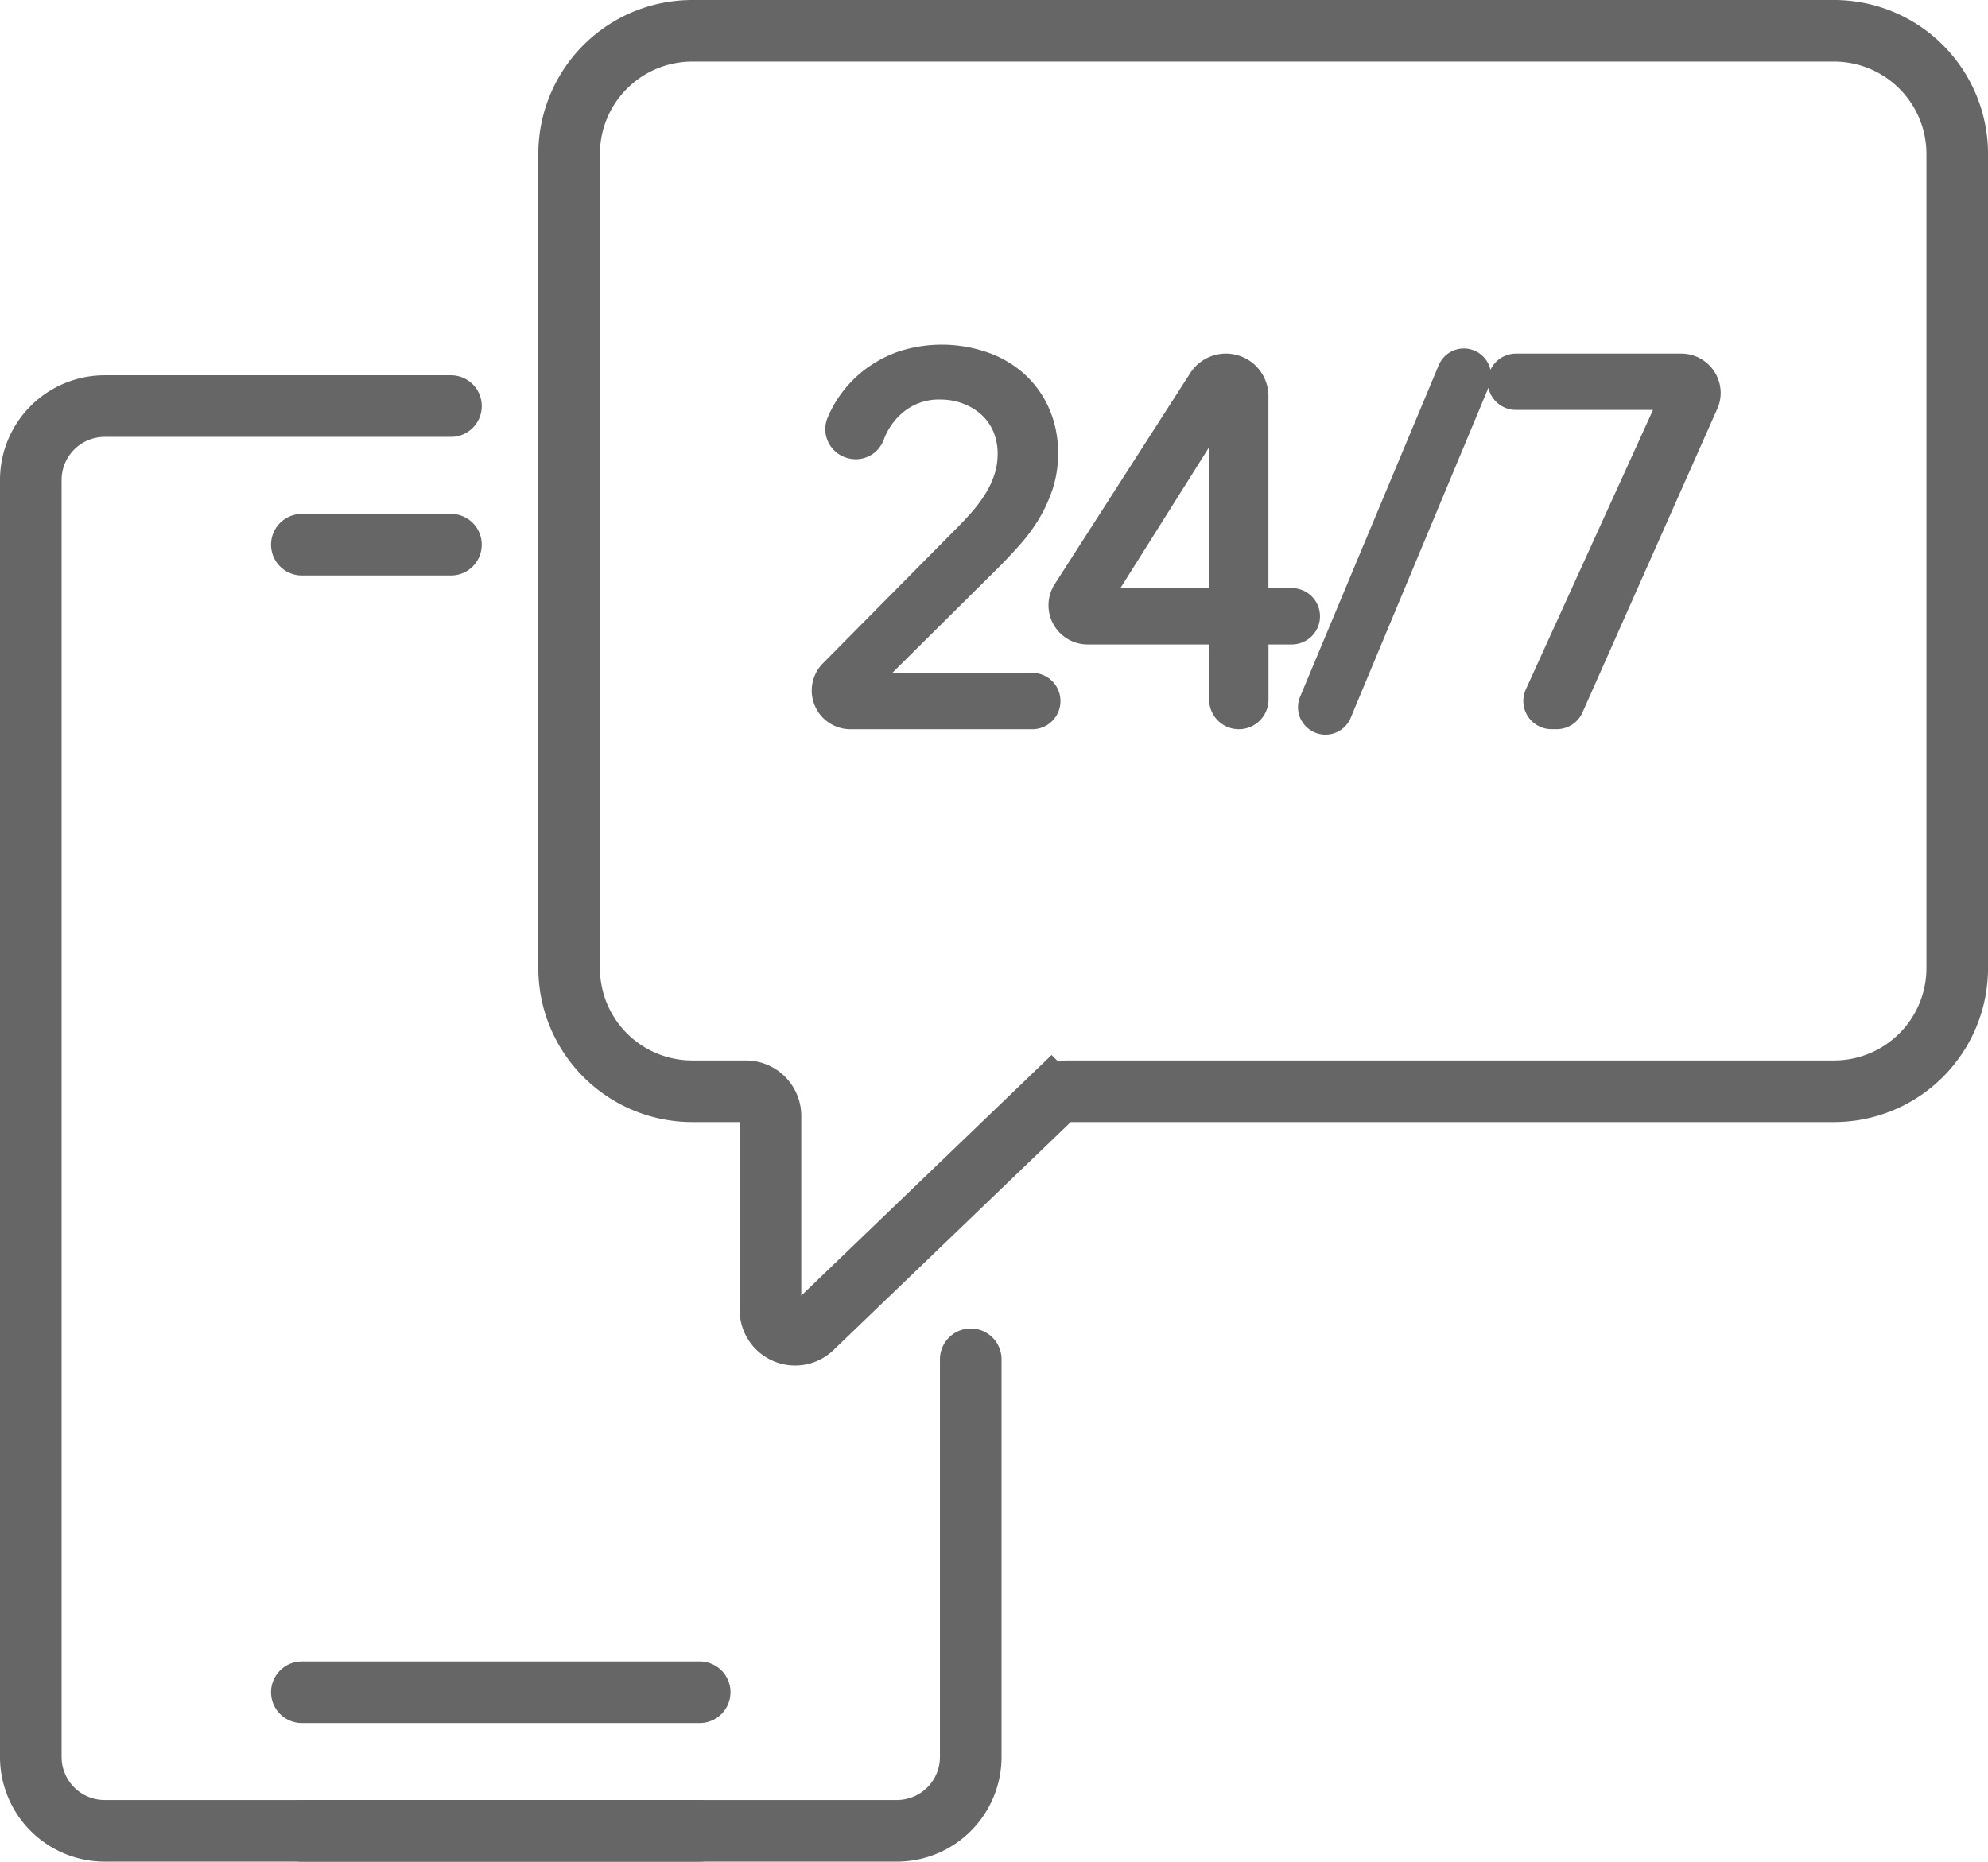
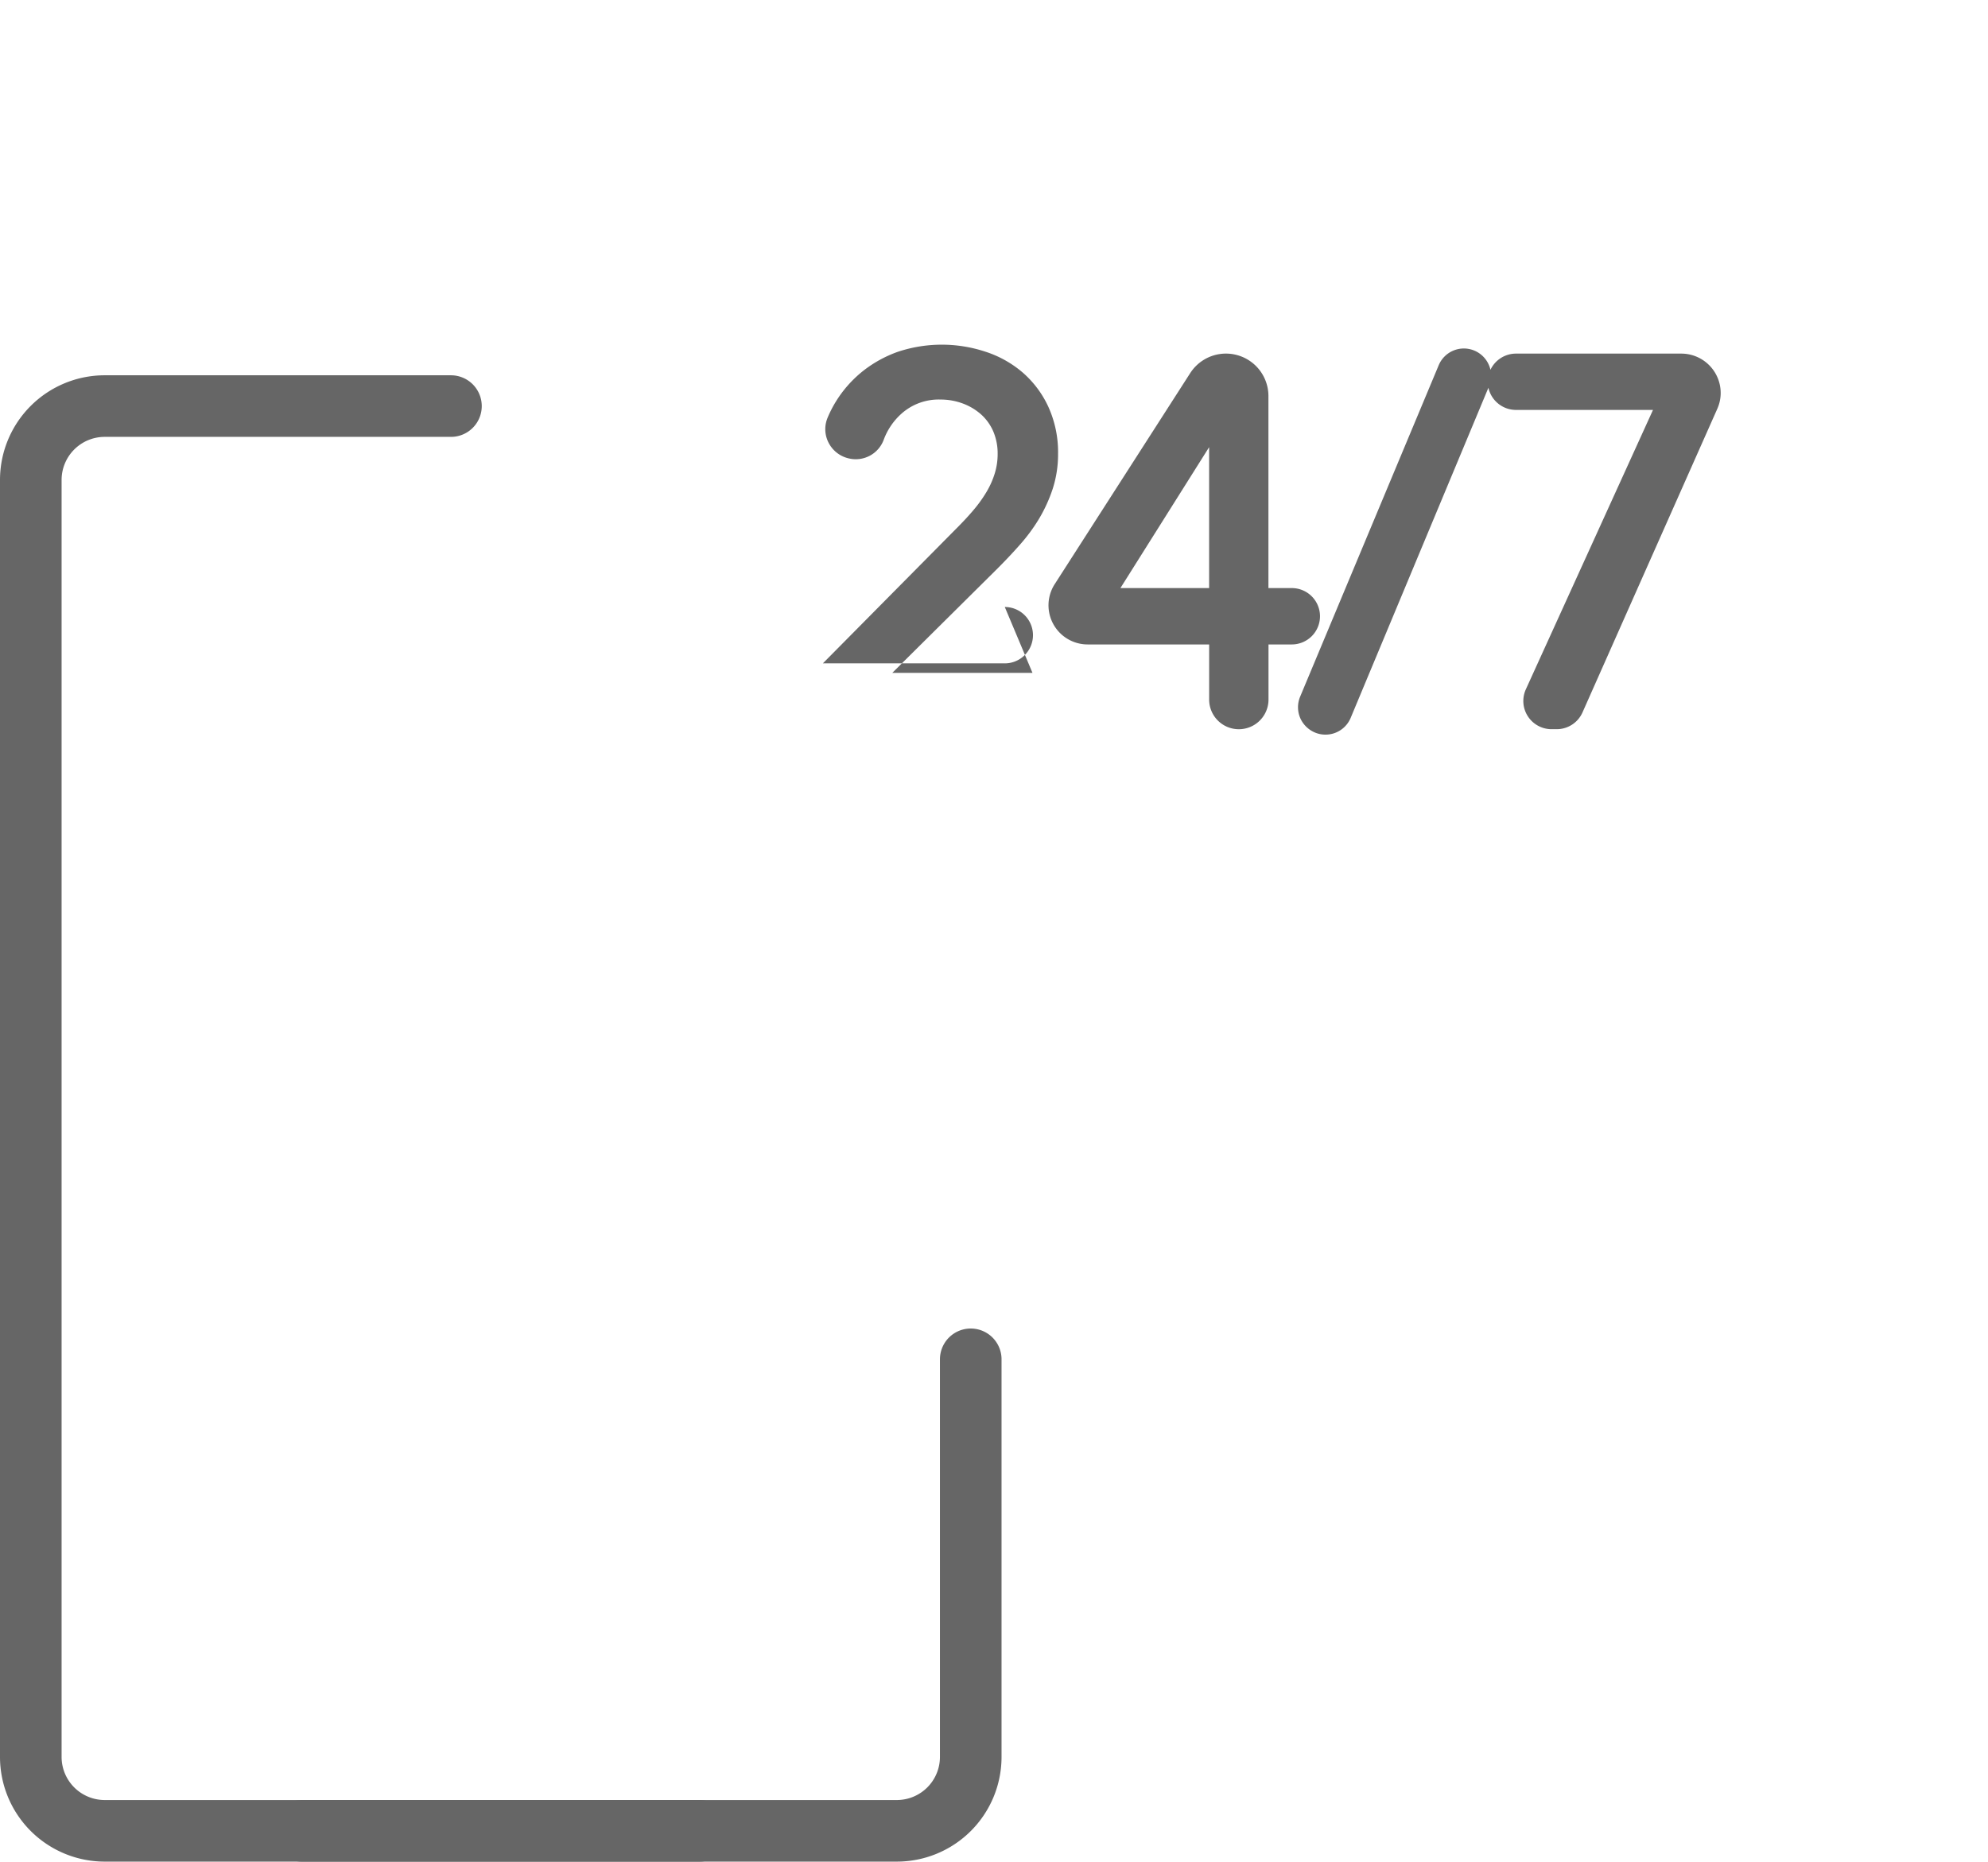
<svg xmlns="http://www.w3.org/2000/svg" width="80.684" height="75.569" viewBox="0 0 80.684 75.569">
  <g transform="translate(-1418.357 -2065.159)">
    <path d="M1457.755,2120.338v16.14a3,3,0,0,1-3,3h-32.148a3,3,0,0,1-3-3v-51.835a3,3,0,0,1,3-3h14.052" fill="none" stroke="#666" stroke-linecap="round" stroke-miterlimit="10" stroke-width="2.5" />
-     <path d="M1492.791,2066.409h-46.336a5,5,0,0,0-5,5v33.048a5,5,0,0,0,5,5h2.172a1,1,0,0,1,1,1v7.882a1,1,0,0,0,1.693.721l9.7-9.324a1,1,0,0,1,.693-.279h31.079a5,5,0,0,0,5-5v-33.048A5,5,0,0,0,1492.791,2066.409Z" fill="none" stroke="#666" stroke-miterlimit="10" stroke-width="2.5" />
-     <line x2="16.148" transform="translate(1430.607 2133.852)" fill="none" stroke="#666" stroke-linecap="round" stroke-miterlimit="10" stroke-width="2.5" />
    <line x2="16.148" transform="translate(1430.607 2139.478)" fill="none" stroke="#666" stroke-linecap="round" stroke-miterlimit="10" stroke-width="2.5" />
-     <line x2="6.052" transform="translate(1430.607 2087.269)" fill="none" stroke="#666" stroke-linecap="round" stroke-miterlimit="10" stroke-width="2.5" />
-     <path d="M1471.93,2090.175a1.145,1.145,0,0,0-1.144-1.144h-.949v-7.795a1.724,1.724,0,0,0-3.174-.932l-5.5,8.567a1.589,1.589,0,0,0,1.337,2.448h4.931v2.237a1.2,1.2,0,1,0,2.409,0v-2.237h.949A1.145,1.145,0,0,0,1471.93,2090.175Zm-4.5-1.144h-3.6l3.6-5.72Zm-7.169,3.442h-5.69l4.273-4.239c.315-.316.62-.638.9-.956a7.094,7.094,0,0,0,.79-1.072,6.107,6.107,0,0,0,.549-1.208,4.558,4.558,0,0,0,.216-1.424,4.444,4.444,0,0,0-.4-1.914,4.129,4.129,0,0,0-1.052-1.393,4.4,4.4,0,0,0-1.525-.841,5.646,5.646,0,0,0-3.532.016,4.964,4.964,0,0,0-1.443.805,4.816,4.816,0,0,0-1.079,1.235,4.619,4.619,0,0,0-.326.642,1.2,1.2,0,0,0,.053,1.025,1.225,1.225,0,0,0,.847.626,1.208,1.208,0,0,0,1.38-.762,2.654,2.654,0,0,1,.71-1.051,2.267,2.267,0,0,1,1.6-.584,2.574,2.574,0,0,1,.9.16,2.348,2.348,0,0,1,.746.446,1.991,1.991,0,0,1,.491.686,2.287,2.287,0,0,1,.178.925,2.645,2.645,0,0,1-.119.787,3.44,3.44,0,0,1-.333.746,5.43,5.43,0,0,1-.508.712c-.193.23-.4.453-.606.663l-5.527,5.584a1.571,1.571,0,0,0,1.116,2.674h7.383a1.144,1.144,0,0,0,0-2.288Zm26.335-12.96h-6.712a1.146,1.146,0,0,0-1.036.658,1.042,1.042,0,0,0-.07-.21,1.106,1.106,0,0,0-2.031.025l-5.624,13.455a1.112,1.112,0,0,0,.014.887,1.131,1.131,0,0,0,.678.6,1.119,1.119,0,0,0,.335.052,1.106,1.106,0,0,0,1.025-.681l5.59-13.4a1.146,1.146,0,0,0,1.119.9h5.561l-5.161,11.343a1.145,1.145,0,0,0,1.043,1.617h.211a1.144,1.144,0,0,0,1.045-.68l5.471-12.324a1.576,1.576,0,0,0,.138-.649A1.6,1.6,0,0,0,1486.594,2079.513Z" fill="#666" />
+     <path d="M1471.93,2090.175a1.145,1.145,0,0,0-1.144-1.144h-.949v-7.795a1.724,1.724,0,0,0-3.174-.932l-5.5,8.567a1.589,1.589,0,0,0,1.337,2.448h4.931v2.237a1.2,1.2,0,1,0,2.409,0v-2.237h.949A1.145,1.145,0,0,0,1471.93,2090.175Zm-4.5-1.144h-3.6l3.6-5.72Zm-7.169,3.442h-5.69l4.273-4.239c.315-.316.62-.638.9-.956a7.094,7.094,0,0,0,.79-1.072,6.107,6.107,0,0,0,.549-1.208,4.558,4.558,0,0,0,.216-1.424,4.444,4.444,0,0,0-.4-1.914,4.129,4.129,0,0,0-1.052-1.393,4.4,4.4,0,0,0-1.525-.841,5.646,5.646,0,0,0-3.532.016,4.964,4.964,0,0,0-1.443.805,4.816,4.816,0,0,0-1.079,1.235,4.619,4.619,0,0,0-.326.642,1.2,1.2,0,0,0,.053,1.025,1.225,1.225,0,0,0,.847.626,1.208,1.208,0,0,0,1.38-.762,2.654,2.654,0,0,1,.71-1.051,2.267,2.267,0,0,1,1.6-.584,2.574,2.574,0,0,1,.9.16,2.348,2.348,0,0,1,.746.446,1.991,1.991,0,0,1,.491.686,2.287,2.287,0,0,1,.178.925,2.645,2.645,0,0,1-.119.787,3.44,3.44,0,0,1-.333.746,5.43,5.43,0,0,1-.508.712c-.193.23-.4.453-.606.663l-5.527,5.584h7.383a1.144,1.144,0,0,0,0-2.288Zm26.335-12.96h-6.712a1.146,1.146,0,0,0-1.036.658,1.042,1.042,0,0,0-.07-.21,1.106,1.106,0,0,0-2.031.025l-5.624,13.455a1.112,1.112,0,0,0,.014.887,1.131,1.131,0,0,0,.678.6,1.119,1.119,0,0,0,.335.052,1.106,1.106,0,0,0,1.025-.681l5.59-13.4a1.146,1.146,0,0,0,1.119.9h5.561l-5.161,11.343a1.145,1.145,0,0,0,1.043,1.617h.211a1.144,1.144,0,0,0,1.045-.68l5.471-12.324a1.576,1.576,0,0,0,.138-.649A1.6,1.6,0,0,0,1486.594,2079.513Z" fill="#666" />
  </g>
</svg>